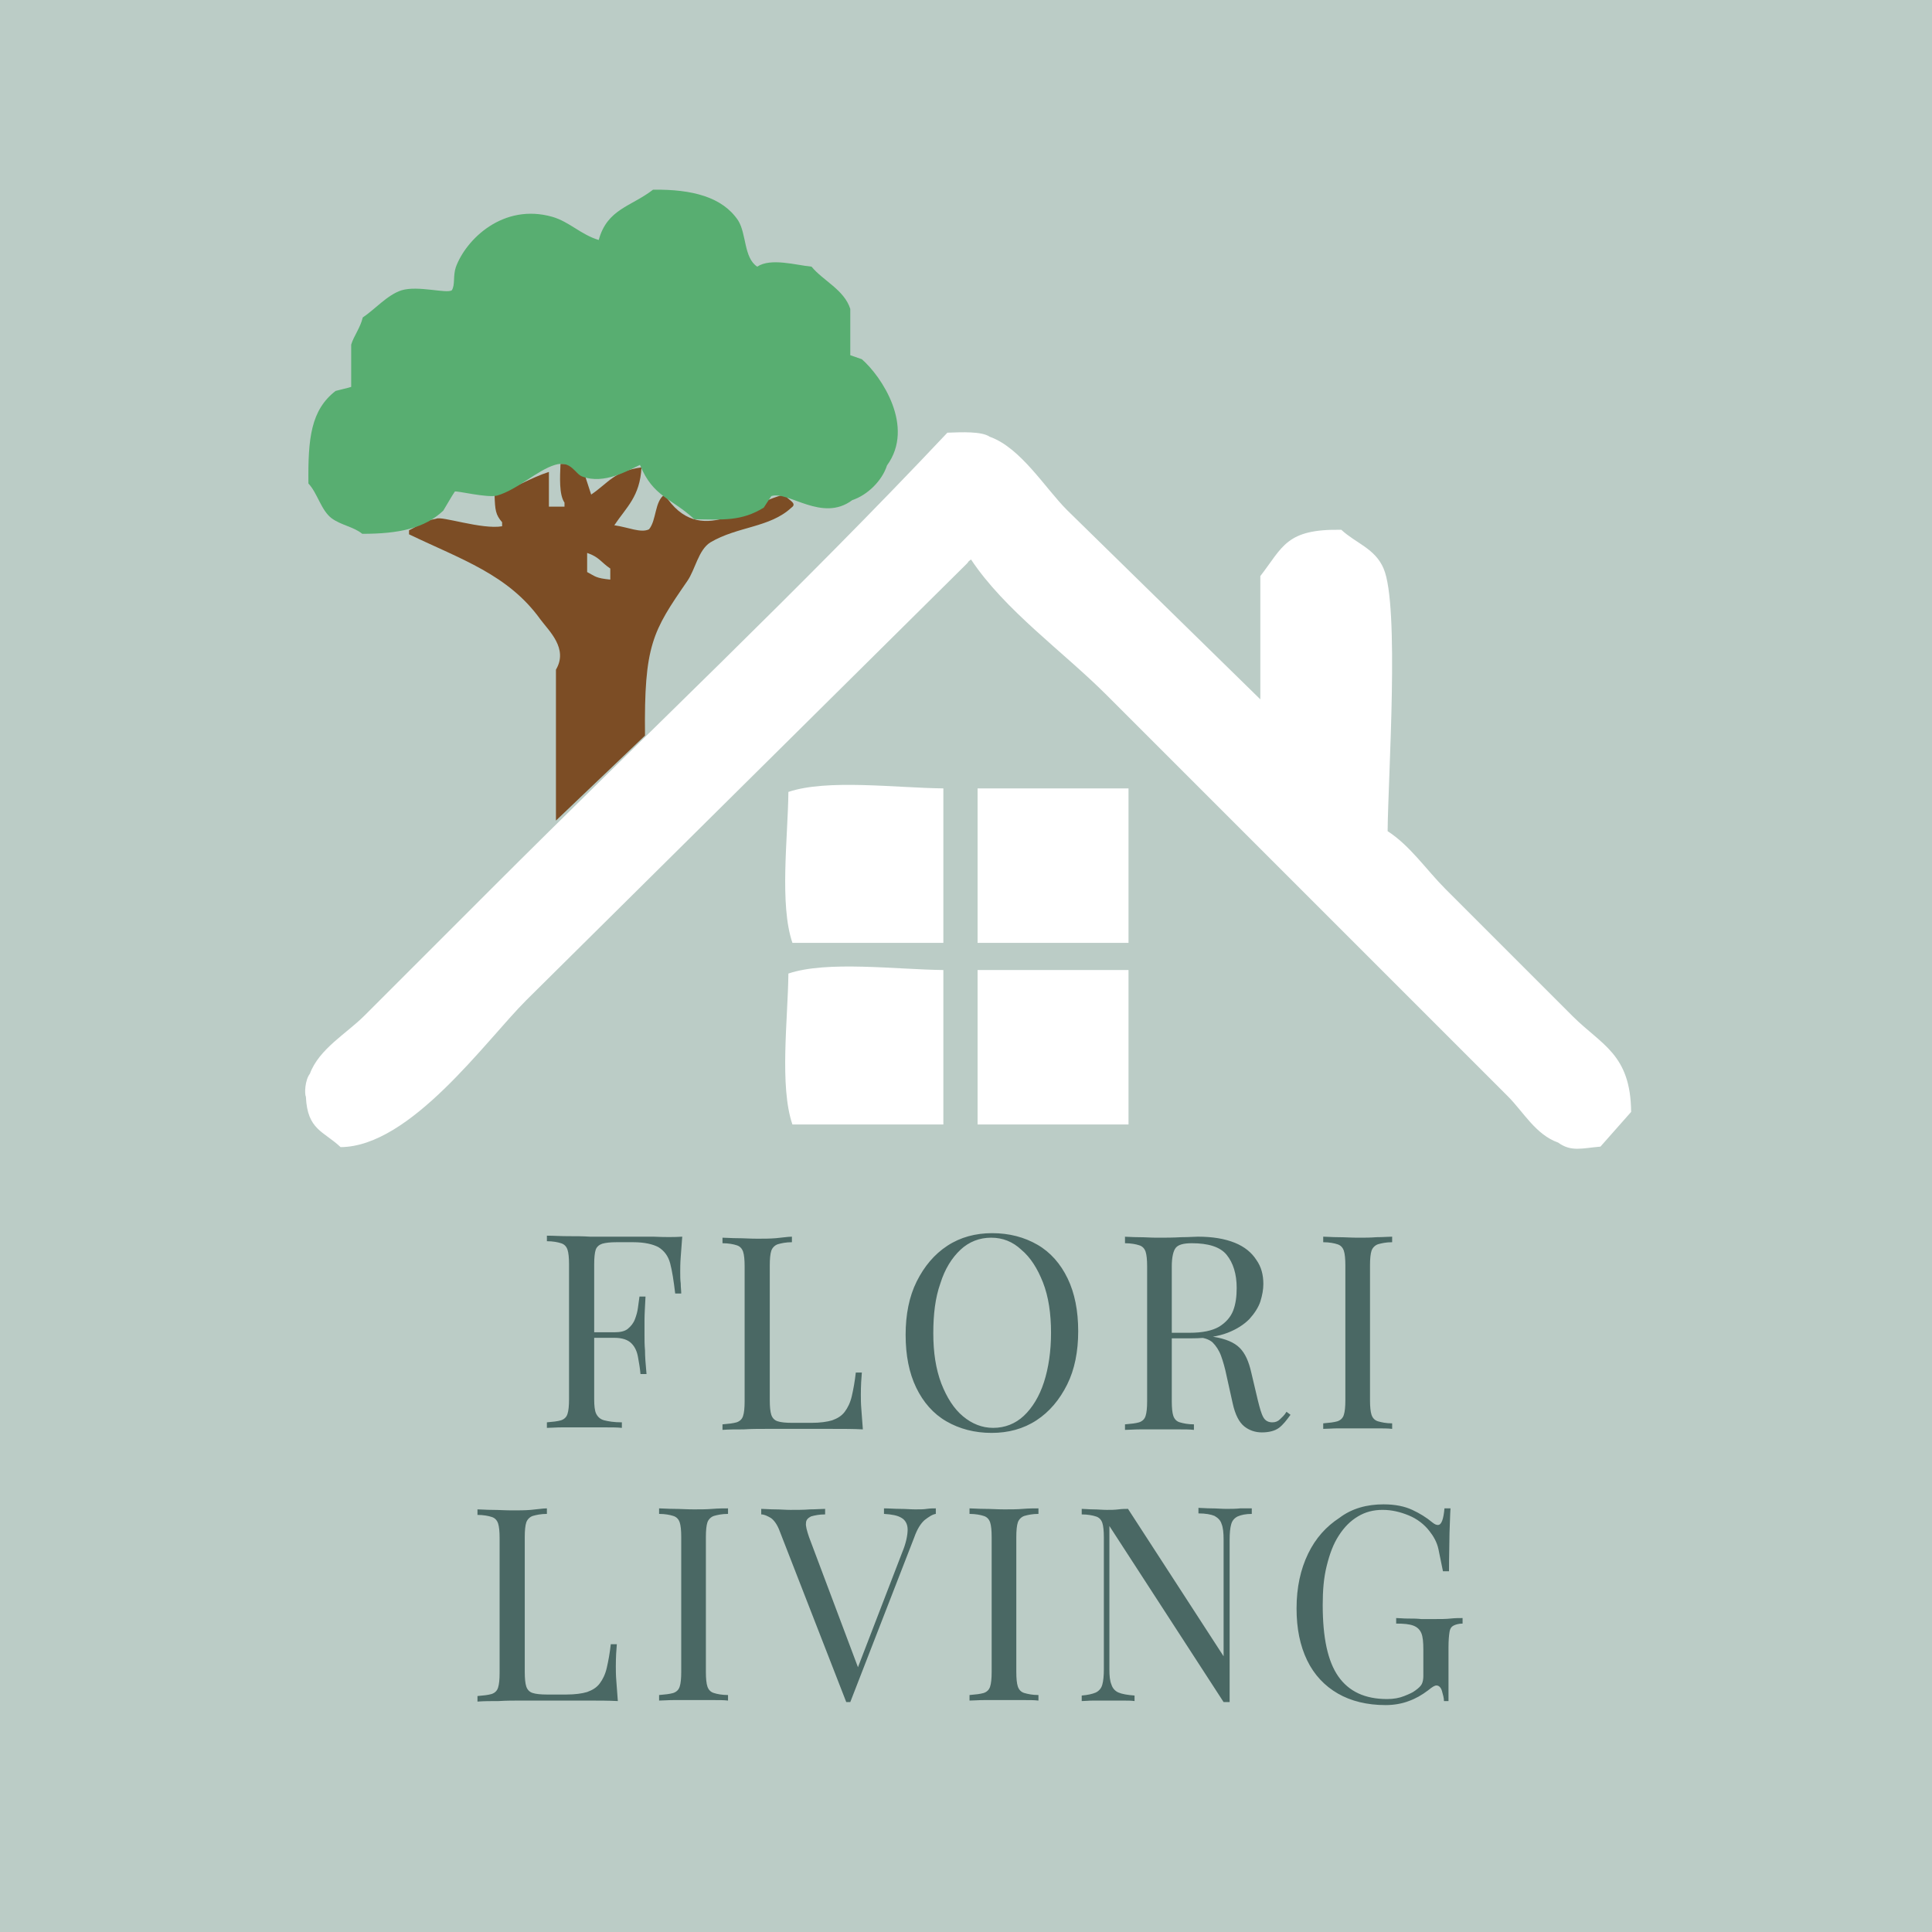
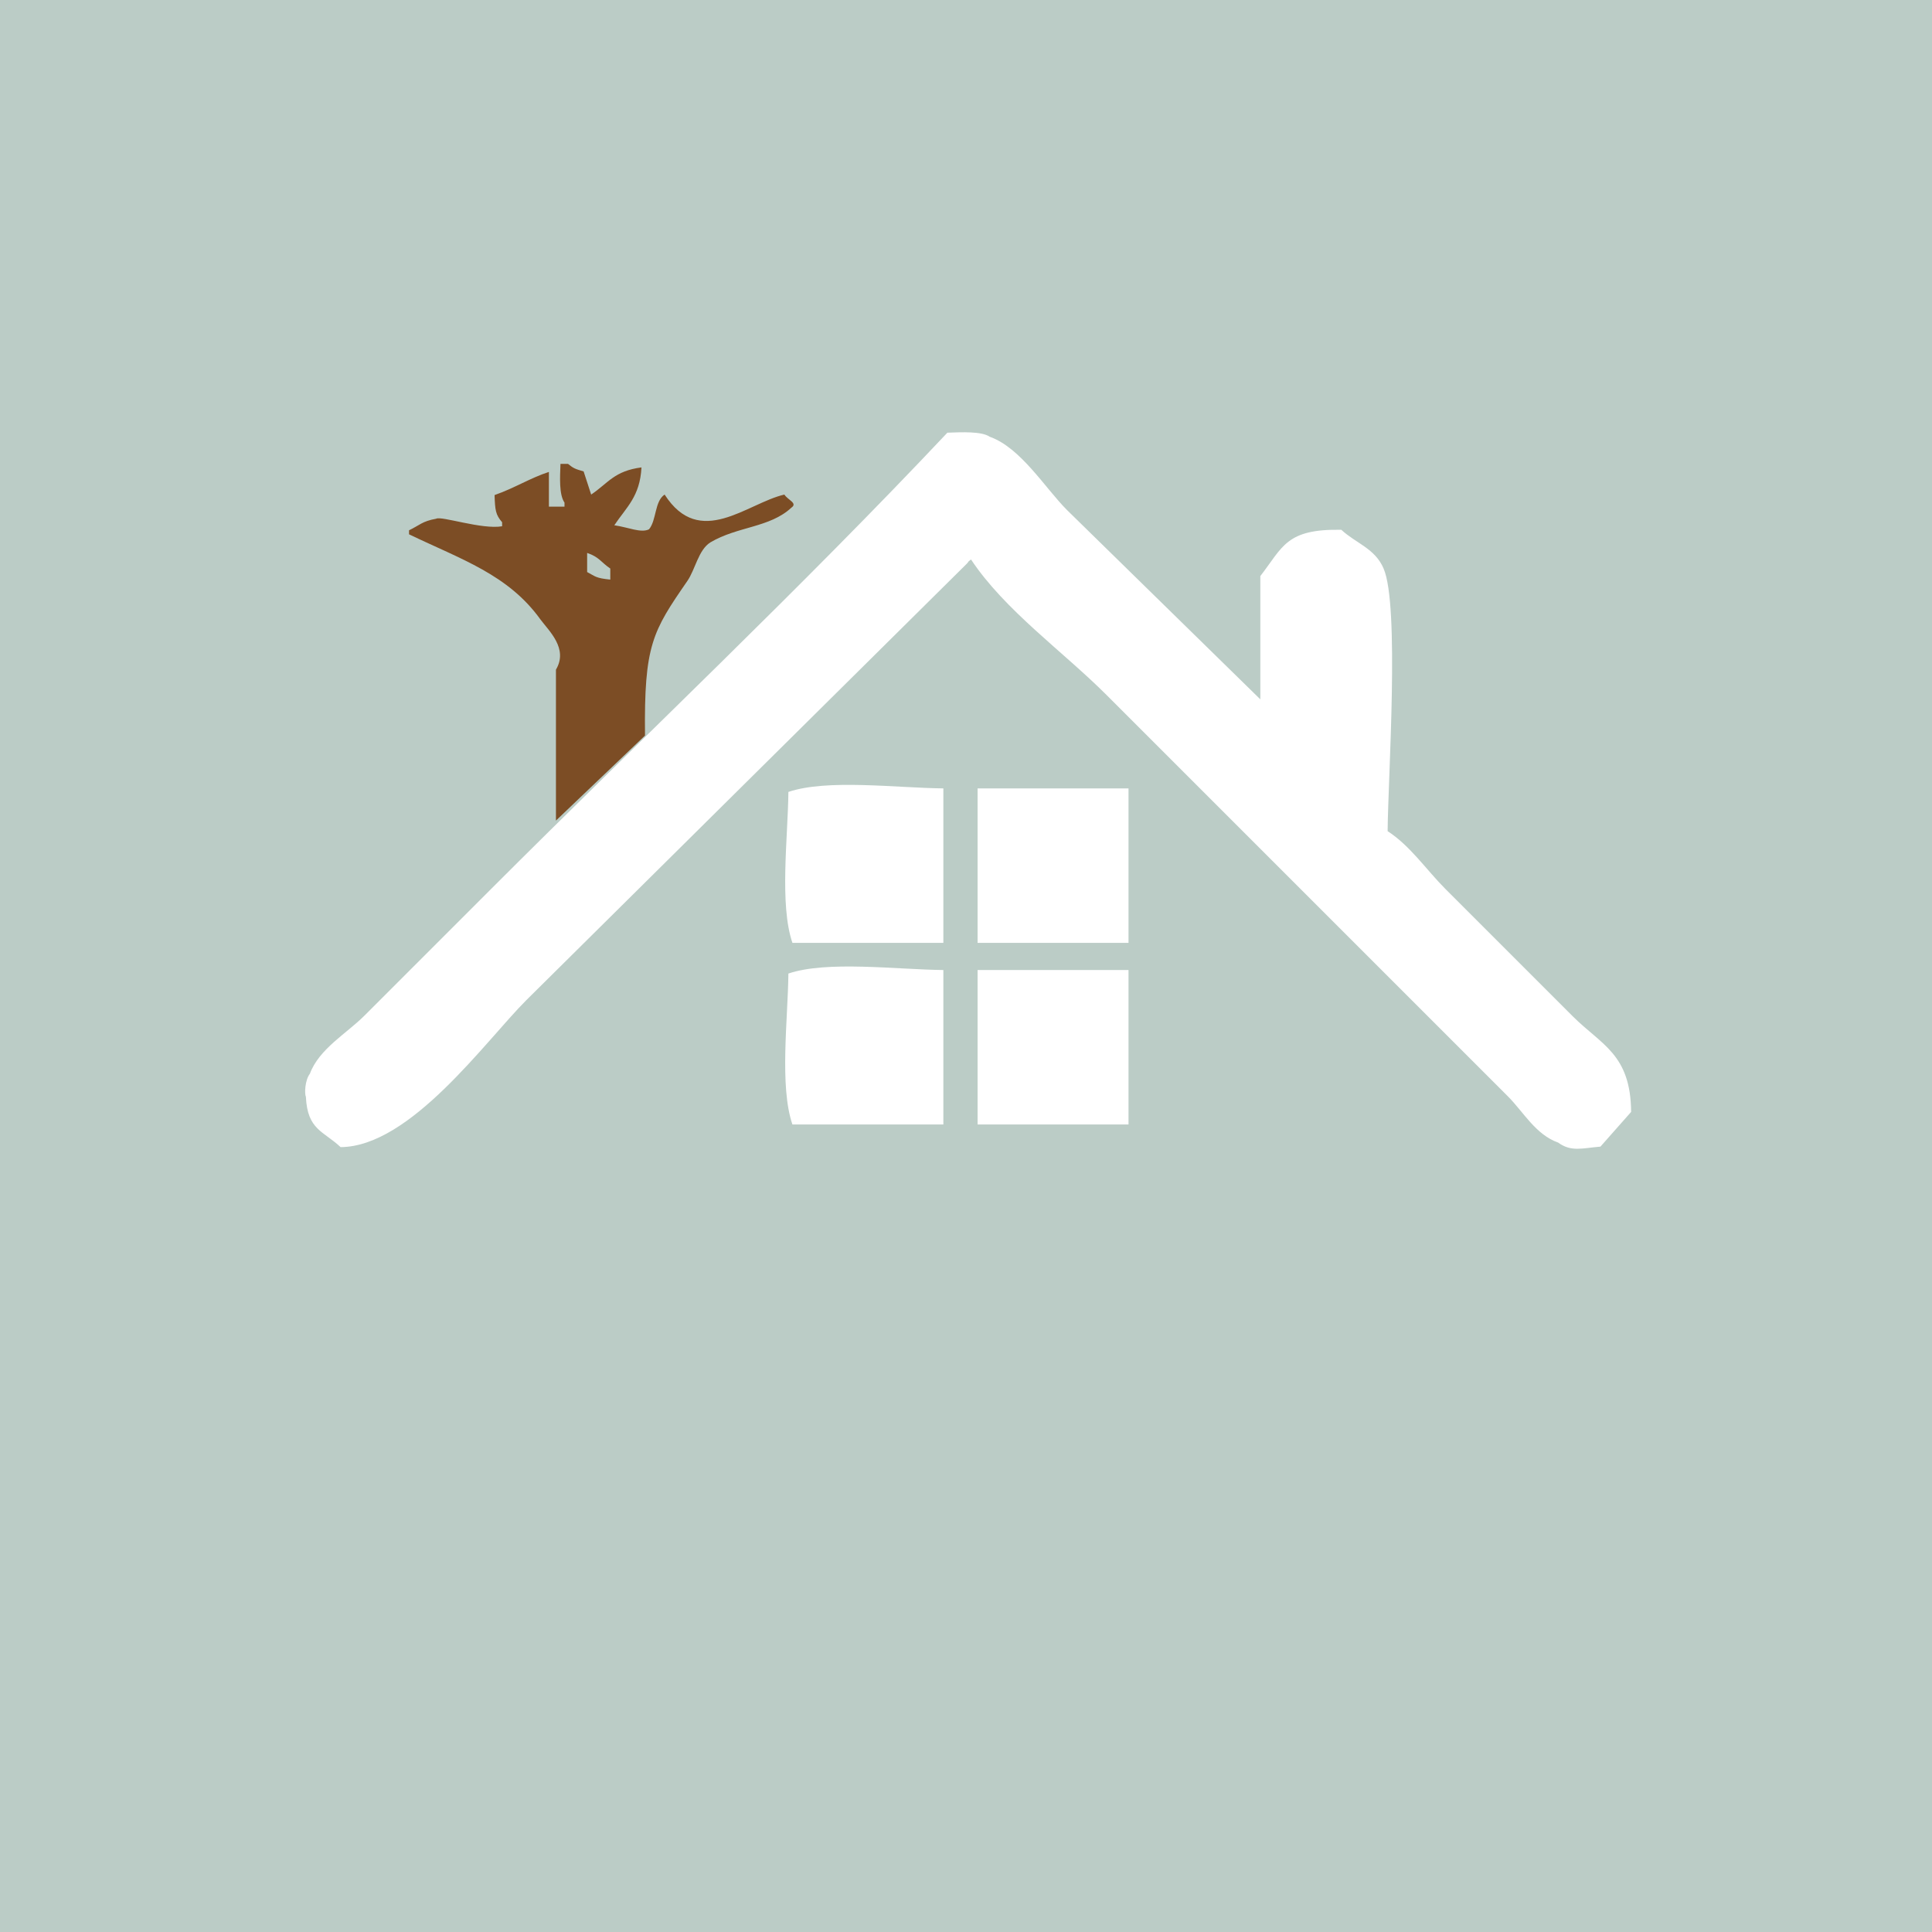
<svg xmlns="http://www.w3.org/2000/svg" version="1.2" viewBox="0 0 384 384">
  <path fill-rule="evenodd" fill="#BBCCC6" d="M0 0h384v384h-384z" />
  <path fill-rule="evenodd" fill="#fff" d="M312.6 202l-25.3-25.3c-3.8-3.8-7-8.6-11.5-11.5.1-10.9 2.4-44.8-.8-52.2-1.7-4-5.5-5-8.4-7.7-11-.2-11.6 3.4-16.1 9.2v24.5l-38.4-37.6c-4.4-4.4-9.2-12.4-15.4-14.6-1.6-1.1-5.6-.9-8.4-.8-29.1 30.9-60.6 60.6-90.6 90.6l-25.3 25.3c-3.5 3.5-9 6.6-10.8 11.5-1 1.3-1.1 4-.8 4.6.3 6.6 3.5 6.8 6.9 10 13.9-.1 28.8-21.1 36.9-29.2l87.6-86.8c.7-.8-.1-.1.8-.8 6.7 10.1 18.3 18.3 26.9 26.9l56.8 56.8 23 23c3.1 3.1 5.5 7.6 10 9.2 2.6 1.9 4.8 1.1 8.4.8l6.1-6.9c-.1-11.5-5.9-13.3-11.6-19zm-155.9-44.6c-.1 9.1-1.8 22.4.8 30h30v-30.7c-9.4-.1-23.1-1.9-30.8.7zm37.6 30h30v-30.7h-30v30.7zm-37.6 6.1c-.1 9.1-1.8 22.4.8 30h30v-30.7c-9.4-.1-23.1-1.9-30.8.7zm37.6 30h30v-30.7h-30v30.7z" />
  <g fill="#4A6864">
-     <path d="M135.6 245.8c-.1 1.4-.2 2.7-.3 4-.1 1.3-.1 2.3-.1 2.9 0 .9 0 1.7.1 2.4 0 .8.1 1.4.1 2h-1.2c-.3-2.5-.6-4.5-1-6s-1.2-2.5-2.3-3.2c-1.1-.6-2.8-1-5-1h-3.4c-1.2 0-2.1.1-2.8.3-.6.2-1.1.6-1.3 1.2-.2.6-.3 1.6-.3 2.9v26.8c0 1.3.1 2.3.4 2.9.3.6.8 1.1 1.6 1.3.8.2 1.9.4 3.5.4v1.1c-.9-.1-2.1-.1-3.6-.1h-8.3c-1.2 0-2.2.1-3 .1v-1.1c1.2-.1 2.1-.2 2.8-.4.6-.2 1.1-.6 1.3-1.3.2-.6.3-1.6.3-2.9v-26.8c0-1.3-.1-2.3-.3-2.9-.2-.6-.6-1.1-1.3-1.3-.6-.2-1.6-.4-2.8-.4v-1.1c1.3 0 2.7.1 4.2.1s2.9 0 4.4.1h12.6c2.2.1 4.1.1 5.7 0zm-8.3 19v1.1h-10.8v-1.1h10.8zm1-7.1c-.1 2-.2 3.6-.2 4.7v3c0 .9 0 1.9.1 3 0 1.1.1 2.6.3 4.7h-1.2c-.1-1.2-.3-2.3-.5-3.4s-.6-2-1.3-2.7c-.7-.7-1.8-1.1-3.4-1.1v-1.1c1.2 0 2.1-.2 2.7-.7.6-.5 1.1-1.1 1.4-1.9.3-.8.5-1.5.6-2.3.1-.8.2-1.5.3-2.2h1.2zM157.4 245.8v1.1c-1.2 0-2.1.2-2.8.4-.6.2-1.1.7-1.3 1.3-.2.6-.3 1.6-.3 2.9v26.8c0 1.3.1 2.3.3 2.9.2.6.6 1.1 1.3 1.3.6.2 1.6.3 2.8.3h3.9c1.7 0 3.1-.2 4.1-.5 1.1-.4 1.9-.9 2.5-1.7.6-.8 1.1-1.8 1.4-3.1.3-1.3.6-2.9.8-4.7h1.2c-.1 1.1-.2 2.6-.2 4.4 0 .7 0 1.7.1 2.9.1 1.3.2 2.6.3 4-1.8-.1-3.9-.1-6.2-.1h-13.1c-1.4 0-2.9 0-4.4.1-1.5 0-2.9 0-4.2.1v-1.1c1.2-.1 2.1-.2 2.8-.4.6-.2 1.1-.6 1.3-1.3.2-.6.3-1.6.3-2.9v-26.8c0-1.3-.1-2.3-.3-2.9-.2-.6-.6-1.1-1.3-1.3-.6-.2-1.6-.4-2.8-.4v-1.1c.8 0 1.7.1 3 .1 1.2 0 2.5.1 3.9.1 1.3 0 2.5 0 3.7-.1s2.4-.3 3.2-.3zM197.2 245.1c3.4 0 6.4.8 9 2.3 2.6 1.5 4.6 3.8 6 6.7 1.4 2.9 2.1 6.4 2.1 10.5 0 4-.7 7.6-2.2 10.6-1.5 3-3.5 5.4-6.1 7.1-2.6 1.7-5.6 2.5-8.9 2.5-3.4 0-6.4-.8-9-2.3-2.6-1.5-4.6-3.8-6-6.7-1.4-2.9-2.1-6.4-2.1-10.5 0-4 .7-7.6 2.2-10.6 1.5-3 3.5-5.4 6.1-7.1 2.6-1.7 5.6-2.5 8.9-2.5zm-.2.9c-2.3 0-4.4.8-6.1 2.4-1.7 1.6-3.1 3.8-4 6.7-1 2.8-1.4 6.1-1.4 9.9 0 3.8.5 7.1 1.6 10 1.1 2.8 2.5 5 4.3 6.5 1.8 1.5 3.8 2.3 6 2.3 2.3 0 4.4-.8 6.1-2.4s3.1-3.9 4-6.7 1.4-6.1 1.4-9.8c0-3.8-.5-7.2-1.6-10s-2.5-5-4.3-6.5c-1.7-1.6-3.7-2.4-6-2.4zM223.3 245.8c.8 0 1.7.1 3 .1s2.4.1 3.6.1c1.7 0 3.3 0 4.9-.1 1.5 0 2.6-.1 3.3-.1 2.9 0 5.3.4 7.3 1.2s3.4 2 4.3 3.4c1 1.4 1.4 3 1.4 4.8 0 1.1-.2 2.2-.6 3.5-.4 1.2-1.2 2.4-2.2 3.5-1.1 1.1-2.5 2-4.3 2.7s-4.2 1.1-7 1.1h-5.2v-1.1h4.6c2.6 0 4.5-.4 5.9-1.2 1.3-.8 2.3-1.9 2.8-3.2s.7-2.8.7-4.5c0-2.8-.7-5-2-6.6s-3.7-2.3-6.9-2.3c-1.7 0-2.7.3-3.2.9-.5.6-.8 1.9-.8 3.7v26.8c0 1.3.1 2.3.3 2.9.2.6.6 1.1 1.3 1.3s1.6.4 2.8.4v1.1c-.8-.1-1.9-.1-3.1-.1h-7.6c-1.2 0-2.2.1-3 .1v-1.1c1.2-.1 2.1-.2 2.8-.4.6-.2 1.1-.6 1.3-1.3.2-.6.3-1.6.3-2.9v-26.8c0-1.3-.1-2.3-.3-2.9-.2-.6-.6-1.1-1.3-1.3-.6-.2-1.6-.4-2.8-.4v-1.3zm8.6 19.2c1.9.1 3.5.2 4.6.2 1.1.1 2 .2 2.7.2.7.1 1.4.2 2 .3 2.4.4 4.1 1.1 5.2 2.2 1.1 1.1 1.8 2.7 2.3 4.9l1.3 5.5c.4 1.6.7 2.7 1.1 3.4.4.7 1 1 1.8 1 .6 0 1.1-.2 1.5-.6s.9-.8 1.3-1.5l.8.6c-.8 1.1-1.5 2-2.3 2.6-.8.6-2 .9-3.4.9-1.3 0-2.5-.4-3.5-1.2s-1.8-2.3-2.3-4.6l-1.2-5.4c-.3-1.5-.7-2.9-1.1-4s-1-2-1.7-2.7c-.7-.6-1.8-1-3.3-1h-5.7l-.1-.8zM276.7 245.8v1.1c-1.2 0-2.1.2-2.8.4-.6.2-1.1.7-1.3 1.3-.2.6-.3 1.6-.3 2.9v26.8c0 1.3.1 2.3.3 2.9.2.6.6 1.1 1.3 1.3s1.6.4 2.8.4v1.1c-.8-.1-1.9-.1-3.1-.1h-7.6c-1.2 0-2.2.1-3 .1v-1.1c1.2-.1 2.1-.2 2.8-.4.6-.2 1.1-.6 1.3-1.3.2-.6.3-1.6.3-2.9v-26.8c0-1.3-.1-2.3-.3-2.9-.2-.6-.6-1.1-1.3-1.3-.6-.2-1.6-.4-2.8-.4v-1.1c.8 0 1.7.1 3 .1s2.5.1 3.9.1c1.3 0 2.5 0 3.7-.1 1.3 0 2.3-.1 3.1-.1zM108.7 299.8v1.1c-1.2 0-2.1.2-2.8.4-.6.2-1.1.7-1.3 1.3-.2.6-.3 1.6-.3 2.9v26.8c0 1.3.1 2.3.3 2.9.2.6.6 1.1 1.3 1.3.6.2 1.6.3 2.8.3h3.9c1.7 0 3.1-.2 4.1-.5 1.1-.4 1.9-.9 2.5-1.7.6-.8 1.1-1.8 1.4-3.1.3-1.3.6-2.9.8-4.7h1.2c-.1 1.1-.2 2.6-.2 4.4 0 .7 0 1.7.1 2.9.1 1.3.2 2.6.3 4-1.8-.1-3.9-.1-6.2-.1h-13.1c-1.4 0-2.9 0-4.4.1-1.5 0-2.9 0-4.2.1v-1.1c1.2-.1 2.1-.2 2.8-.4.6-.2 1.1-.6 1.3-1.3.2-.6.3-1.6.3-2.9v-26.8c0-1.3-.1-2.3-.3-2.9-.2-.6-.6-1.1-1.3-1.3-.6-.2-1.6-.4-2.8-.4v-1.1c.8 0 1.7.1 3 .1 1.2 0 2.5.1 3.9.1 1.3 0 2.5 0 3.7-.1s2.4-.3 3.2-.3zM144.7 299.8v1.1c-1.2 0-2.1.2-2.8.4-.6.2-1.1.7-1.3 1.3-.2.6-.3 1.6-.3 2.9v26.8c0 1.3.1 2.3.3 2.9.2.6.6 1.1 1.3 1.3.6.2 1.6.4 2.8.4v1.1c-.8-.1-1.9-.1-3.1-.1h-7.6c-1.2 0-2.2.1-3 .1v-1.1c1.2-.1 2.1-.2 2.8-.4.6-.2 1.1-.6 1.3-1.3.2-.6.3-1.6.3-2.9v-26.8c0-1.3-.1-2.3-.3-2.9-.2-.6-.6-1.1-1.3-1.3-.6-.2-1.6-.4-2.8-.4v-1.1c.8 0 1.7.1 3 .1 1.2 0 2.5.1 3.9.1 1.3 0 2.5 0 3.7-.1s2.3-.1 3.1-.1zM186 299.8v1.1c-.7.1-1.4.6-2.2 1.2-.8.7-1.5 1.8-2.1 3.5l-12.7 32.7h-.8l-13.2-33.9c-.5-1.4-1.2-2.3-1.8-2.7-.7-.4-1.3-.7-1.9-.7v-1.1c.7 0 1.6.1 2.7.1s2.1.1 3.1.1c1.4 0 2.7 0 3.9-.1 1.2 0 2.2-.1 3-.1v1.1c-1.2 0-2.1.2-2.8.4-.6.3-1 .7-1 1.3-.1.6.2 1.6.6 2.8l10 26.6-.9.9 9.4-24.4c.8-1.9 1.1-3.5 1.1-4.6 0-1.1-.5-1.9-1.2-2.3-.8-.5-1.9-.7-3.5-.8v-1.1c1 0 2.1.1 3.2.1s2.1.1 3 .1c.9 0 1.7 0 2.3-.1.7-.1 1.3-.1 1.8-.1zM206.4 299.8v1.1c-1.2 0-2.1.2-2.8.4-.6.2-1.1.7-1.3 1.3-.2.6-.3 1.6-.3 2.9v26.8c0 1.3.1 2.3.3 2.9.2.6.6 1.1 1.3 1.3s1.6.4 2.8.4v1.1c-.8-.1-1.9-.1-3.1-.1h-7.6c-1.2 0-2.2.1-3 .1v-1.1c1.2-.1 2.1-.2 2.8-.4.6-.2 1.1-.6 1.3-1.3.2-.6.3-1.6.3-2.9v-26.8c0-1.3-.1-2.3-.3-2.9-.2-.6-.6-1.1-1.3-1.3-.6-.2-1.6-.4-2.8-.4v-1.1c.8 0 1.7.1 3 .1s2.5.1 3.9.1c1.3 0 2.5 0 3.7-.1 1.2-.1 2.3-.1 3.1-.1zM248.8 299.8v1.1c-1.2 0-2.1.2-2.8.5-.6.3-1.1.8-1.3 1.6-.2.7-.3 1.7-.3 3.1v32.2h-1.2l-22.7-35v28.5c0 1.3.1 2.3.4 3 .2.7.7 1.3 1.4 1.6.7.3 1.8.5 3.2.6v1.1c-.6-.1-1.5-.1-2.5-.1h-5.7c-.9 0-1.7.1-2.3.1v-1.1c1.2-.1 2.1-.3 2.8-.6.6-.3 1.1-.8 1.3-1.6.2-.7.3-1.8.3-3v-26.2c0-1.3-.1-2.3-.3-2.9-.2-.6-.6-1.1-1.3-1.3-.6-.2-1.6-.4-2.8-.4v-1.1c.6 0 1.4.1 2.3.1s1.8.1 2.7.1c.8 0 1.5 0 2.3-.1s1.4-.1 1.9-.1l19 29.3v-23.2c0-1.3-.1-2.4-.4-3.1-.2-.7-.7-1.2-1.4-1.6-.7-.3-1.8-.5-3.2-.5v-1.1c.6 0 1.5.1 2.6.1s2 .1 2.9.1c.9 0 1.9 0 2.8-.1h2.3zM275 299c2.3 0 4.2.4 5.7 1.1s2.8 1.5 4 2.5c.5.4.8.5 1.1.5.7 0 1.1-1.1 1.3-3.3h1.2c-.1 1.3-.1 2.9-.2 4.9 0 1.9-.1 4.4-.1 7.6h-1.2c-.3-1.5-.6-3-.9-4.4s-1-2.6-1.8-3.6c-1-1.3-2.4-2.4-4.1-3.1-1.7-.7-3.4-1.1-5.2-1.1-1.8 0-3.4.4-4.9 1.3-1.5.9-2.7 2.1-3.8 3.8s-1.8 3.6-2.4 6-.8 4.9-.8 7.8c0 6.5 1 11.2 3.1 14.2s5.3 4.5 9.7 4.5c1.3 0 2.4-.2 3.4-.6 1-.4 1.7-.7 2.2-1.1.7-.5 1.1-.9 1.3-1.3.2-.4.3-1 .3-1.6v-5.2c0-1.5-.1-2.6-.4-3.3-.3-.7-.8-1.2-1.6-1.5-.8-.3-1.9-.4-3.4-.4v-1.1c.6 0 1.4.1 2.3.1.9 0 1.8 0 2.7.1h2.6c1.2 0 2.3 0 3.2-.1s1.8-.1 2.4-.1v1.1c-.8 0-1.4.2-1.8.4-.4.2-.7.6-.8 1.3-.1.6-.2 1.6-.2 3v10.7h-.9c0-.6-.2-1.3-.4-2s-.6-1.1-1.1-1.1c-.2 0-.4.1-.6.2-.2.1-.6.4-1.1.8-1.2.9-2.4 1.6-3.8 2.1-1.3.5-2.9.8-4.6.8-3.7 0-6.9-.8-9.5-2.3s-4.7-3.7-6.1-6.6c-1.4-2.9-2.1-6.3-2.1-10.3 0-4.2.8-7.8 2.3-10.9 1.5-3.1 3.6-5.4 6.2-7.1 2.5-1.9 5.5-2.7 8.8-2.7z" />
-   </g>
+     </g>
  <g>
    <path fill-rule="evenodd" fill="#7C4D25" d="M155.9 98.3c-7.4 1.7-16.8 10.9-23.8 0-2 1.3-1.6 5.1-3.1 6.9-1.6.8-4.1-.4-6.9-.8 2.4-3.6 5.1-5.7 5.4-11.5-5.4.7-6.6 3.1-10 5.4l-1.5-4.6c-1.7-.5-2-.6-3.1-1.5h-1.5c-.1 2.7-.3 6.1.8 7.7v.8h-3.1v-6.9c-3.7 1.2-6.8 3.2-10.8 4.6.1 3 .2 3.9 1.5 5.4v.8c-4 .7-12.1-2.1-13.1-1.5-2.8.5-3.3 1.3-5.4 2.3v.8c10.4 5 19.7 8 26.1 16.9 1.7 2.3 5.6 5.8 3.1 10v30l17.7-16.9c-.2-18 1.5-20.7 8.4-30.7 1.6-2.3 2.2-6.2 4.6-7.7 5.4-3.2 11.8-2.9 16.1-6.9 1.3-.9-.7-1.5-1.4-2.6zm-34.6 16.9c-2.9-.3-2.9-.6-4.6-1.5v-3.8c2.4.8 2.8 1.9 4.6 3.1v2.2z" />
-     <path fill-rule="evenodd" fill="#58AE71" d="M171.3 71.4l-2.3-.8v-9.2c-1.2-3.8-5.4-5.6-7.7-8.4-3.1-.3-8.1-1.8-10.8 0-2.7-1.8-2.1-6.5-3.8-9.2-3.1-4.6-9-6.2-16.9-6.1-4.4 3.4-9.1 3.8-10.8 10-3.6-1.1-5.8-3.6-9.2-4.6-9.8-2.8-17.2 4.5-19.2 10-.6 1.8-.1 3.5-.8 4.6-1.1.7-6.7-1-10 0-2.8.9-5.3 3.8-7.7 5.4-.5 2.1-1.8 3.7-2.3 5.4v8.4c-1 .3-2 .5-3.1.8-4.9 3.8-5.5 9.4-5.4 18.4 1.8 1.9 2.5 5.3 4.6 6.9 1.9 1.4 4.4 1.7 6.1 3.1 7.3 0 12.4-1.1 16.1-4.6.8-1.3 1.5-2.6 2.3-3.8.4-.2 6.4 1.3 8.4.8 4.1-1.2 7.9-5 11.5-6.1 3.2-1 4 1.8 5.4 2.3 4.4 1.7 9.3-1.3 11.5-2.3 2.6 6.4 6.3 6.6 10.8 10.8 5.8.1 9.4.4 13.8-2.3l1.5-2.3c3.4-1.1 10.1 5.3 16.1.8 3-1 5.9-3.8 6.9-6.9 5.6-7.7-1.1-17.7-5-21.1z" />
  </g>
</svg>